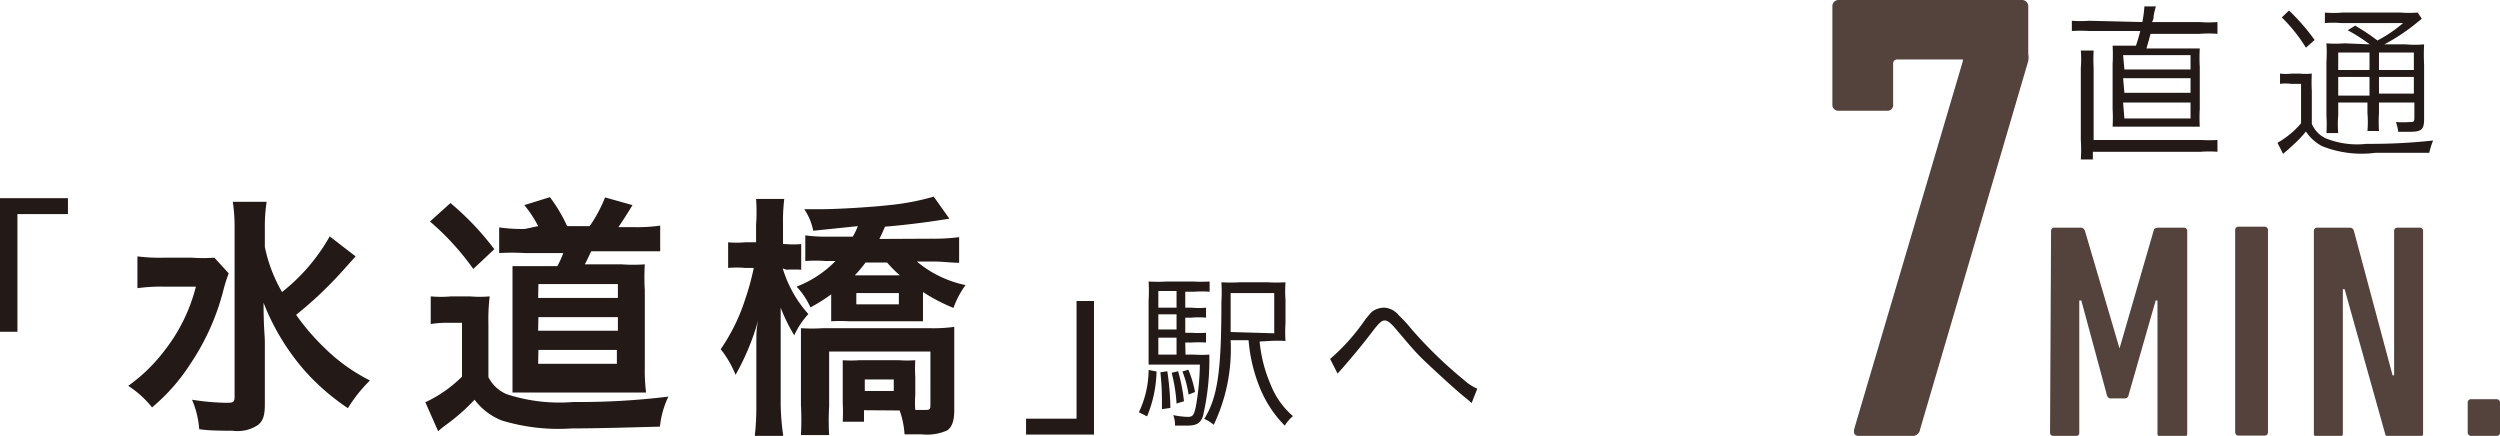
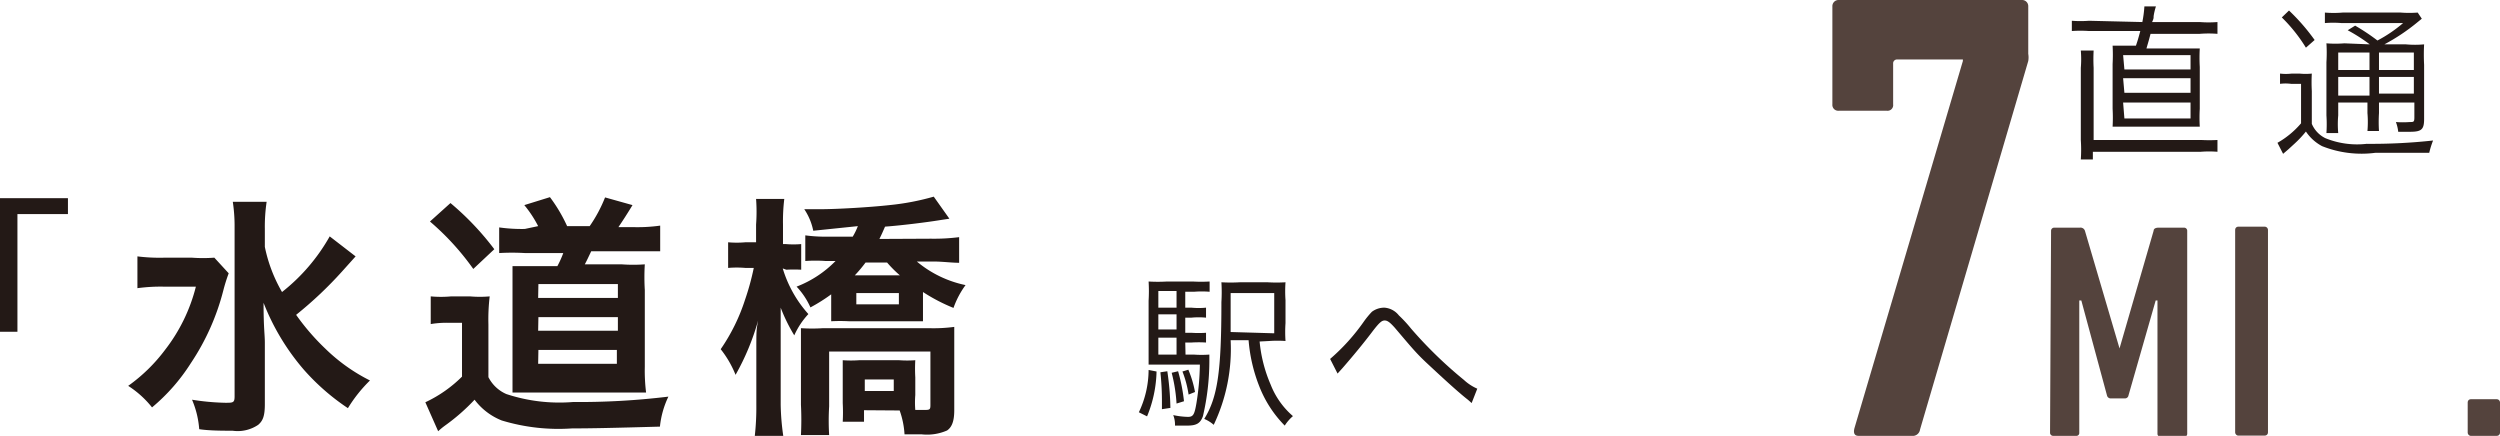
<svg xmlns="http://www.w3.org/2000/svg" viewBox="0 0 97.51 17">
  <defs>
    <style>.cls-1{fill:#231916;}.cls-2{fill:#54433d;}</style>
  </defs>
  <g id="Layer_2" data-name="Layer 2">
    <g id="Layer_1-2" data-name="Layer 1">
      <polygon class="cls-1" points="0 12.94 0 7.73 2.65 7.73 2.65 8.35 0.68 8.35 0.68 12.94 0 12.94" />
      <path class="cls-1" d="M8.92,10.66a6.37,6.37,0,0,0-.21.67,9.18,9.18,0,0,1-1.27,2.84,7.4,7.4,0,0,1-1.51,1.72A3.82,3.82,0,0,0,5,15.05a6.51,6.51,0,0,0,1.45-1.42,6.66,6.66,0,0,0,1.19-2.45H6.36a6.77,6.77,0,0,0-1,.06V10a7,7,0,0,0,1.07.05H7.48a5.81,5.81,0,0,0,.88,0ZM13.87,10l-.53.59a15.18,15.18,0,0,1-1.79,1.69,8.93,8.93,0,0,0,1.14,1.32,6.93,6.93,0,0,0,1.74,1.24,5.58,5.58,0,0,0-.86,1.08,8.76,8.76,0,0,1-1.71-1.49,9,9,0,0,1-1.58-2.62c0,1,.05,1.23.05,1.56v2.39c0,.45-.07.65-.26.81a1.43,1.43,0,0,1-1,.23c-.37,0-.91,0-1.3-.06a3.59,3.59,0,0,0-.28-1.15,9.15,9.15,0,0,0,1.3.12c.3,0,.36,0,.36-.25V8.87a6.43,6.43,0,0,0-.07-1H10.4a6.56,6.56,0,0,0-.07,1.06v.7A5.84,5.84,0,0,0,11,11.39a7.33,7.33,0,0,0,1.86-2.17Z" />
      <path class="cls-1" d="M16.8,11.56a4.34,4.34,0,0,0,.8,0h.73a4.38,4.38,0,0,0,.77,0,7.59,7.59,0,0,0-.05,1.09v2.06a1.42,1.42,0,0,0,.7.66,6.6,6.6,0,0,0,2.6.31,29,29,0,0,0,3.72-.21,3.54,3.54,0,0,0-.33,1.17c-1.79.05-2.68.07-3.43.07a7.62,7.62,0,0,1-2.74-.31,2.46,2.46,0,0,1-1.06-.81,7.68,7.68,0,0,1-1.14,1,2.83,2.83,0,0,0-.28.23l-.5-1.13a5.07,5.07,0,0,0,1.43-1v-2.1h-.54a3.75,3.75,0,0,0-.68.05Zm.77-3.64a10.88,10.88,0,0,1,1.71,1.8l-.82.77a10.09,10.09,0,0,0-1.69-1.85Zm3.42.9A4.45,4.45,0,0,0,20.45,8l1-.31a6,6,0,0,1,.67,1.13H23A5.51,5.51,0,0,0,23.6,7.7L24.67,8c-.18.3-.4.64-.55.86h.63a6.35,6.35,0,0,0,1-.06v1c-.31,0-.63,0-1,0H23.06c-.12.25-.16.34-.25.51h1.44a6,6,0,0,0,.9,0,8.2,8.2,0,0,0,0,1v3a6.94,6.94,0,0,0,.05,1l-.77,0H20.92l-.93,0c0-.23,0-.61,0-1v-3c0-.33,0-.7,0-.93.23,0,.52,0,1,0h.75a3.82,3.82,0,0,0,.23-.51H20.47a8.72,8.72,0,0,0-1,0v-1a6.31,6.31,0,0,0,1,.06Zm0,5.37h3.07v-.54H21Zm0-2.57H24.1v-.54H21Zm0,1.28H24.1v-.53H21Z" />
      <path class="cls-1" d="M30.53,10.47a4.68,4.68,0,0,0,1,1.78,3,3,0,0,0-.55.83A6.54,6.54,0,0,1,30.45,12c0,.14,0,.24,0,.31,0,.22,0,.22,0,1v2.48A9.52,9.52,0,0,0,30.55,17H29.44a10.08,10.08,0,0,0,.06-1.22V13.7c0-.82,0-.82.07-1.2a9.47,9.47,0,0,1-.88,2.12,4,4,0,0,0-.58-1,7.38,7.38,0,0,0,.95-1.93,10,10,0,0,0,.34-1.24h-.33a3.84,3.84,0,0,0-.67,0v-1a3.84,3.84,0,0,0,.67,0h.42V8.76a6.74,6.74,0,0,0,0-1h1.1a7.24,7.24,0,0,0-.05,1v.76h.11a3.47,3.47,0,0,0,.6,0v1a5.09,5.09,0,0,0-.58,0Zm5.79-1.16a7.76,7.76,0,0,0,1.09-.06v1c-.29,0-.66-.05-1-.05h-.65a4.33,4.33,0,0,0,1.9.92,3.44,3.44,0,0,0-.47.89A6.9,6.9,0,0,1,36,11.39v.45c0,.09,0,.32,0,.69l-.69,0H33.11a6.56,6.56,0,0,0-.69,0c0-.11,0-.11,0-.25s0-.29,0-.44v-.36a6.55,6.55,0,0,1-.81.51,2.87,2.87,0,0,0-.54-.81,4.26,4.26,0,0,0,1.52-1H32.2a5.63,5.63,0,0,0-.79,0v-1a5.89,5.89,0,0,0,.92.05h.93a2.58,2.58,0,0,0,.2-.41L31.72,9a2.32,2.32,0,0,0-.35-.84c.3,0,.49,0,.61,0,.69,0,2-.08,2.71-.16a9.69,9.69,0,0,0,1.73-.33l.61.86-.33.05c-.48.08-1.5.21-2.18.26-.11.25-.13.3-.22.48ZM33.7,16v.45h-.83a7,7,0,0,0,0-.73v-1c0-.26,0-.45,0-.67a4.51,4.51,0,0,0,.64,0h1.56a4.35,4.35,0,0,0,.63,0,5.86,5.86,0,0,0,0,.67v.69a3.6,3.6,0,0,0,0,.58H36c.26,0,.29,0,.29-.19V13.71H32.34v2.14a9.33,9.33,0,0,0,0,1.12h-1.1a11.61,11.61,0,0,0,0-1.18V13.7c0-.37,0-.53,0-.9a6.66,6.66,0,0,0,.87,0h4.11a6.09,6.09,0,0,0,1-.05c0,.33,0,.69,0,1V16c0,.42-.09.66-.28.79a1.94,1.94,0,0,1-1,.15l-.66,0a3.34,3.34,0,0,0-.19-.93Zm.06-5.76a5.28,5.28,0,0,1-.42.5H35.1a4.63,4.63,0,0,1-.5-.5Zm-.36,1.63h1.66v-.44H33.4Zm.33,3.38h1.13v-.45H33.73Z" />
-       <polygon class="cls-1" points="42.67 11.74 42.67 16.95 40.02 16.95 40.02 16.33 41.99 16.33 41.99 11.74 42.67 11.74" />
      <path class="cls-1" d="M45.11,14.49a4.83,4.83,0,0,1-.37,1.75l-.32-.16a3.86,3.86,0,0,0,.38-1.65Zm1.13-.66h.32a4,4,0,0,0,.61,0c0,.08,0,.13,0,.27a9.56,9.56,0,0,1-.25,2.13c-.1.28-.25.37-.61.37l-.48,0v-.05a1,1,0,0,0-.07-.36,3.06,3.06,0,0,0,.57.07c.21,0,.26-.08.34-.56a10.14,10.14,0,0,0,.13-1.48H45.4l-.6,0c0-.14,0-.3,0-.67V11.73a6.22,6.22,0,0,0,0-.75,6.09,6.09,0,0,0,.72,0h1a5.86,5.86,0,0,0,.66,0v.4a3.7,3.7,0,0,0-.61,0h-.34V12h.24a2.91,2.91,0,0,0,.57,0v.39a3,3,0,0,0-.57,0h-.24v.59h.24a4.24,4.24,0,0,0,.57,0v.38a4.45,4.45,0,0,0-.57,0h-.24Zm-.35-2.48h-.71V12h.71Zm0,.91h-.71v.59h.71Zm-.71,1.57h.71v-.66h-.71Zm.35.65a10.74,10.74,0,0,1,.12,1.43l-.33.05c0-.12,0-.21,0-.27a10.5,10.5,0,0,0-.06-1.17Zm.42,0a6.73,6.73,0,0,1,.23,1.17l-.29.09a6.29,6.29,0,0,0-.19-1.2Zm.4-.06a4.1,4.1,0,0,1,.26.87l-.25.1a4.14,4.14,0,0,0-.24-.9Zm2.78-1.1A5.52,5.52,0,0,0,49.56,15a3.13,3.13,0,0,0,.87,1.23,1.64,1.64,0,0,0-.32.37,4.51,4.51,0,0,1-1-1.55,6.23,6.23,0,0,1-.41-1.78H48a6.87,6.87,0,0,1-.66,3.3,1.3,1.3,0,0,0-.37-.23c.52-.84.67-1.84.67-4.56a6.39,6.39,0,0,0,0-.77,6.32,6.32,0,0,0,.72,0h1.08a5.81,5.81,0,0,0,.7,0,5,5,0,0,0,0,.7v.89a5.16,5.16,0,0,0,0,.7,4.44,4.44,0,0,0-.63,0ZM49.7,13V11.43H48v.32c0,.18,0,.58,0,1.2Z" />
      <path class="cls-1" d="M51.88,14a7.9,7.9,0,0,0,1.31-1.45,3.39,3.39,0,0,1,.32-.39A.81.81,0,0,1,54,12a.79.79,0,0,1,.56.3,5.11,5.11,0,0,1,.48.52,16.6,16.6,0,0,0,2.06,2,1.84,1.84,0,0,0,.52.34l-.22.56-.16-.14c-.4-.31-1.14-1-1.58-1.41s-.63-.65-1.26-1.39c-.18-.2-.28-.28-.39-.28s-.2.06-.51.47-.73.92-1.14,1.39l-.19.21Z" />
      <path class="cls-2" d="M76.56,2.38V2.32H74a.15.15,0,0,0-.16.16V4.07a.22.22,0,0,1-.24.25H71.72a.23.23,0,0,1-.25-.25V.25A.24.24,0,0,1,71.72,0h7.14a.24.24,0,0,1,.25.25V2.1a.82.82,0,0,1,0,.28L74.89,16.75a.29.29,0,0,1-.33.25H72.49c-.15,0-.22-.1-.15-.33Z" />
      <path class="cls-2" d="M80,9a.12.12,0,0,1,.12-.12h1a.18.18,0,0,1,.2.12l1.35,4.59h0L84,9c0-.08.08-.12.19-.12h1a.12.12,0,0,1,.12.12v7.92a.12.12,0,0,1-.12.12h-.92a.12.12,0,0,1-.12-.12V11.72h-.07l-1.06,3.7a.14.14,0,0,1-.15.12h-.53a.15.15,0,0,1-.16-.12l-1-3.7h-.08v5.16A.11.11,0,0,1,81,17h-.92a.12.12,0,0,1-.12-.12Z" />
      <rect class="cls-2" x="87.18" y="8.84" width="1.28" height="8.15" rx="0.12" />
-       <path class="cls-2" d="M90.25,9a.12.12,0,0,1,.12-.12h1.27a.16.16,0,0,1,.17.12l1.51,5.64h.06V9a.12.12,0,0,1,.12-.12h.89a.12.12,0,0,1,.12.12v7.92a.12.12,0,0,1-.12.12H93.2a.15.15,0,0,1-.17-.12l-1.58-5.64h-.07v5.64a.12.12,0,0,1-.13.12h-.88a.12.12,0,0,1-.12-.12Z" />
      <rect class="cls-2" x="96.25" y="15.57" width="1.26" height="1.43" rx="0.12" />
-       <path class="cls-1" d="M83.56.86a4.66,4.66,0,0,0,.08-.61l.45,0A2.34,2.34,0,0,0,84,.63c0,.08,0,.1-.06.23H85.8a4.35,4.35,0,0,0,.69,0v.46a4.41,4.41,0,0,0-.69,0H83.88c-.07.27-.09.33-.16.57h1.34c.35,0,.54,0,.74,0a6.38,6.38,0,0,0,0,.72V4.24a6.17,6.17,0,0,0,0,.7c-.22,0-.38,0-.74,0H83.14c-.35,0-.53,0-.74,0a6.27,6.27,0,0,0,0-.7V2.5a6.68,6.68,0,0,0,0-.72c.2,0,.39,0,.74,0h.17c.08-.23.11-.35.17-.57h-2a4.92,4.92,0,0,0-.67,0V.81a4.36,4.36,0,0,0,.67,0Zm2.3,4.6a5.78,5.78,0,0,0,.63,0v.46a4.11,4.11,0,0,0-.65,0H81.63v.3h-.47a5.72,5.72,0,0,0,0-.76V2.65a4.12,4.12,0,0,0,0-.68h.5a6.39,6.39,0,0,0,0,.68V5.46Zm-3-2.75h2.58V2.15H82.81Zm0,.91h2.58V3.05H82.81Zm0,1h2.58V4H82.81Z" />
+       <path class="cls-1" d="M83.56.86a4.66,4.66,0,0,0,.08-.61l.45,0A2.34,2.34,0,0,0,84,.63c0,.08,0,.1-.06.23H85.8a4.35,4.35,0,0,0,.69,0v.46a4.41,4.41,0,0,0-.69,0H83.88c-.07.27-.09.33-.16.57h1.34c.35,0,.54,0,.74,0a6.38,6.38,0,0,0,0,.72V4.24a6.17,6.17,0,0,0,0,.7c-.22,0-.38,0-.74,0H83.14c-.35,0-.53,0-.74,0a6.27,6.27,0,0,0,0-.7V2.5a6.68,6.68,0,0,0,0-.72c.2,0,.39,0,.74,0h.17c.08-.23.11-.35.17-.57h-2a4.92,4.92,0,0,0-.67,0V.81a4.36,4.36,0,0,0,.67,0Zm2.3,4.6a5.78,5.78,0,0,0,.63,0v.46a4.11,4.11,0,0,0-.65,0H81.63v.3h-.47a5.72,5.72,0,0,0,0-.76V2.65a4.12,4.12,0,0,0,0-.68h.5a6.39,6.39,0,0,0,0,.68V5.46Zm-3-2.75h2.58V2.15H82.81Zm0,.91h2.58V3.05H82.81Zm0,1h2.58V4H82.81" />
      <path class="cls-1" d="M88.93,2.87a2,2,0,0,0,.46,0h.3a2.37,2.37,0,0,0,.48,0,6.13,6.13,0,0,0,0,.68V4.83a1.1,1.1,0,0,0,.53.56,3.28,3.28,0,0,0,1.61.22,22,22,0,0,0,2.59-.13,3.29,3.29,0,0,0-.15.48c-.71,0-1.49,0-2.1,0a4.16,4.16,0,0,1-2.08-.26,1.73,1.73,0,0,1-.63-.57,4.14,4.14,0,0,1-.44.47l-.24.22L89.05,6l-.22-.43a3.42,3.42,0,0,0,.92-.76V3.27h-.39a1.74,1.74,0,0,0-.43,0ZM89.28.41a8,8,0,0,1,1,1.15l-.34.3A6.14,6.14,0,0,0,89,.68Zm3.15,1.32a6.66,6.66,0,0,0-.86-.55L91.86,1a8.21,8.21,0,0,1,.87.58,5.36,5.36,0,0,0,1-.68H91.33a3.91,3.91,0,0,0-.65,0V.49a4,4,0,0,0,.69,0h2.27a4.19,4.19,0,0,0,.66,0l.16.24L94.3.86A7.67,7.67,0,0,1,93,1.73h.84a3.85,3.85,0,0,0,.71,0,7.64,7.64,0,0,0,0,.8V4.64c0,.41-.1.5-.55.5h-.46a1.51,1.51,0,0,0-.09-.38,3.53,3.53,0,0,0,.54,0c.15,0,.18,0,.18-.18V4H92.79v.41a5.48,5.48,0,0,0,0,.7h-.45a4.16,4.16,0,0,0,0-.7V4H91.2v.5a3.81,3.81,0,0,0,0,.69h-.46a5.42,5.42,0,0,0,0-.69V2.43a6,6,0,0,0,0-.74,4.39,4.39,0,0,0,.7,0Zm-1.23,1h1.22V2.05H91.2Zm0,1h1.22V3H91.2Zm1.59-1h1.36V2.05H92.79ZM94.15,3H92.79v.65h1.36Z" />
    </g>
  </g>
</svg>